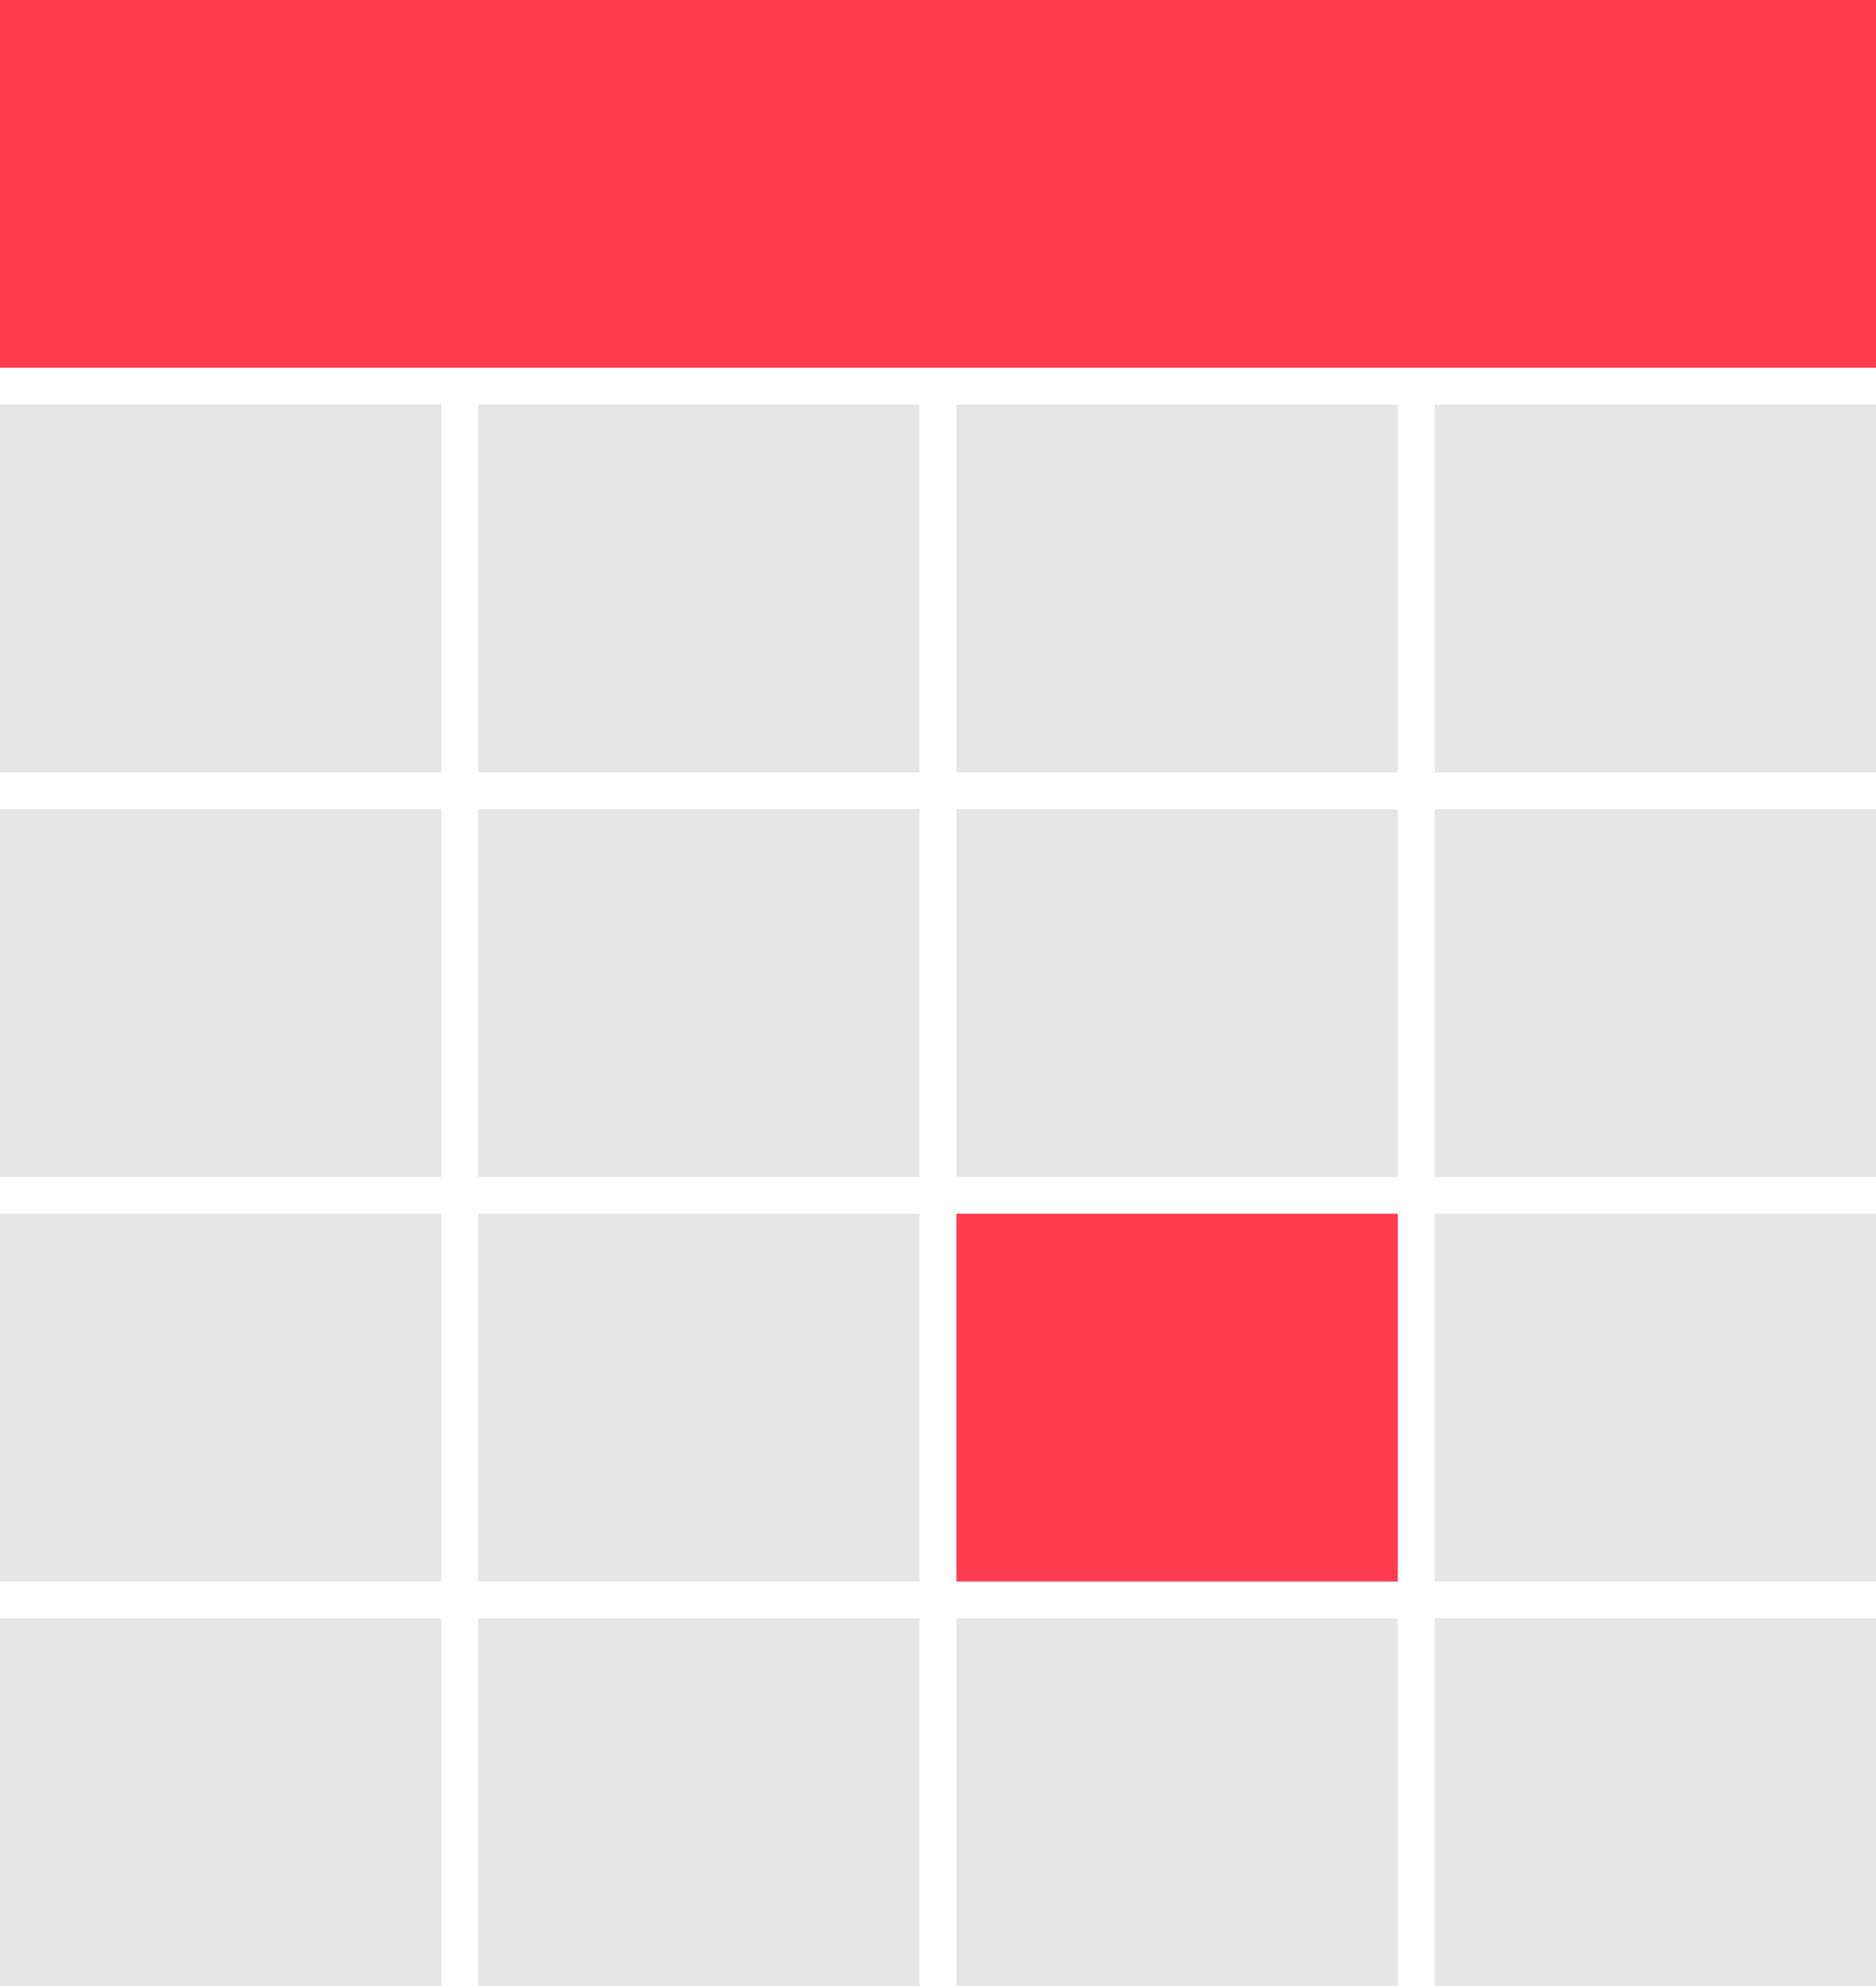
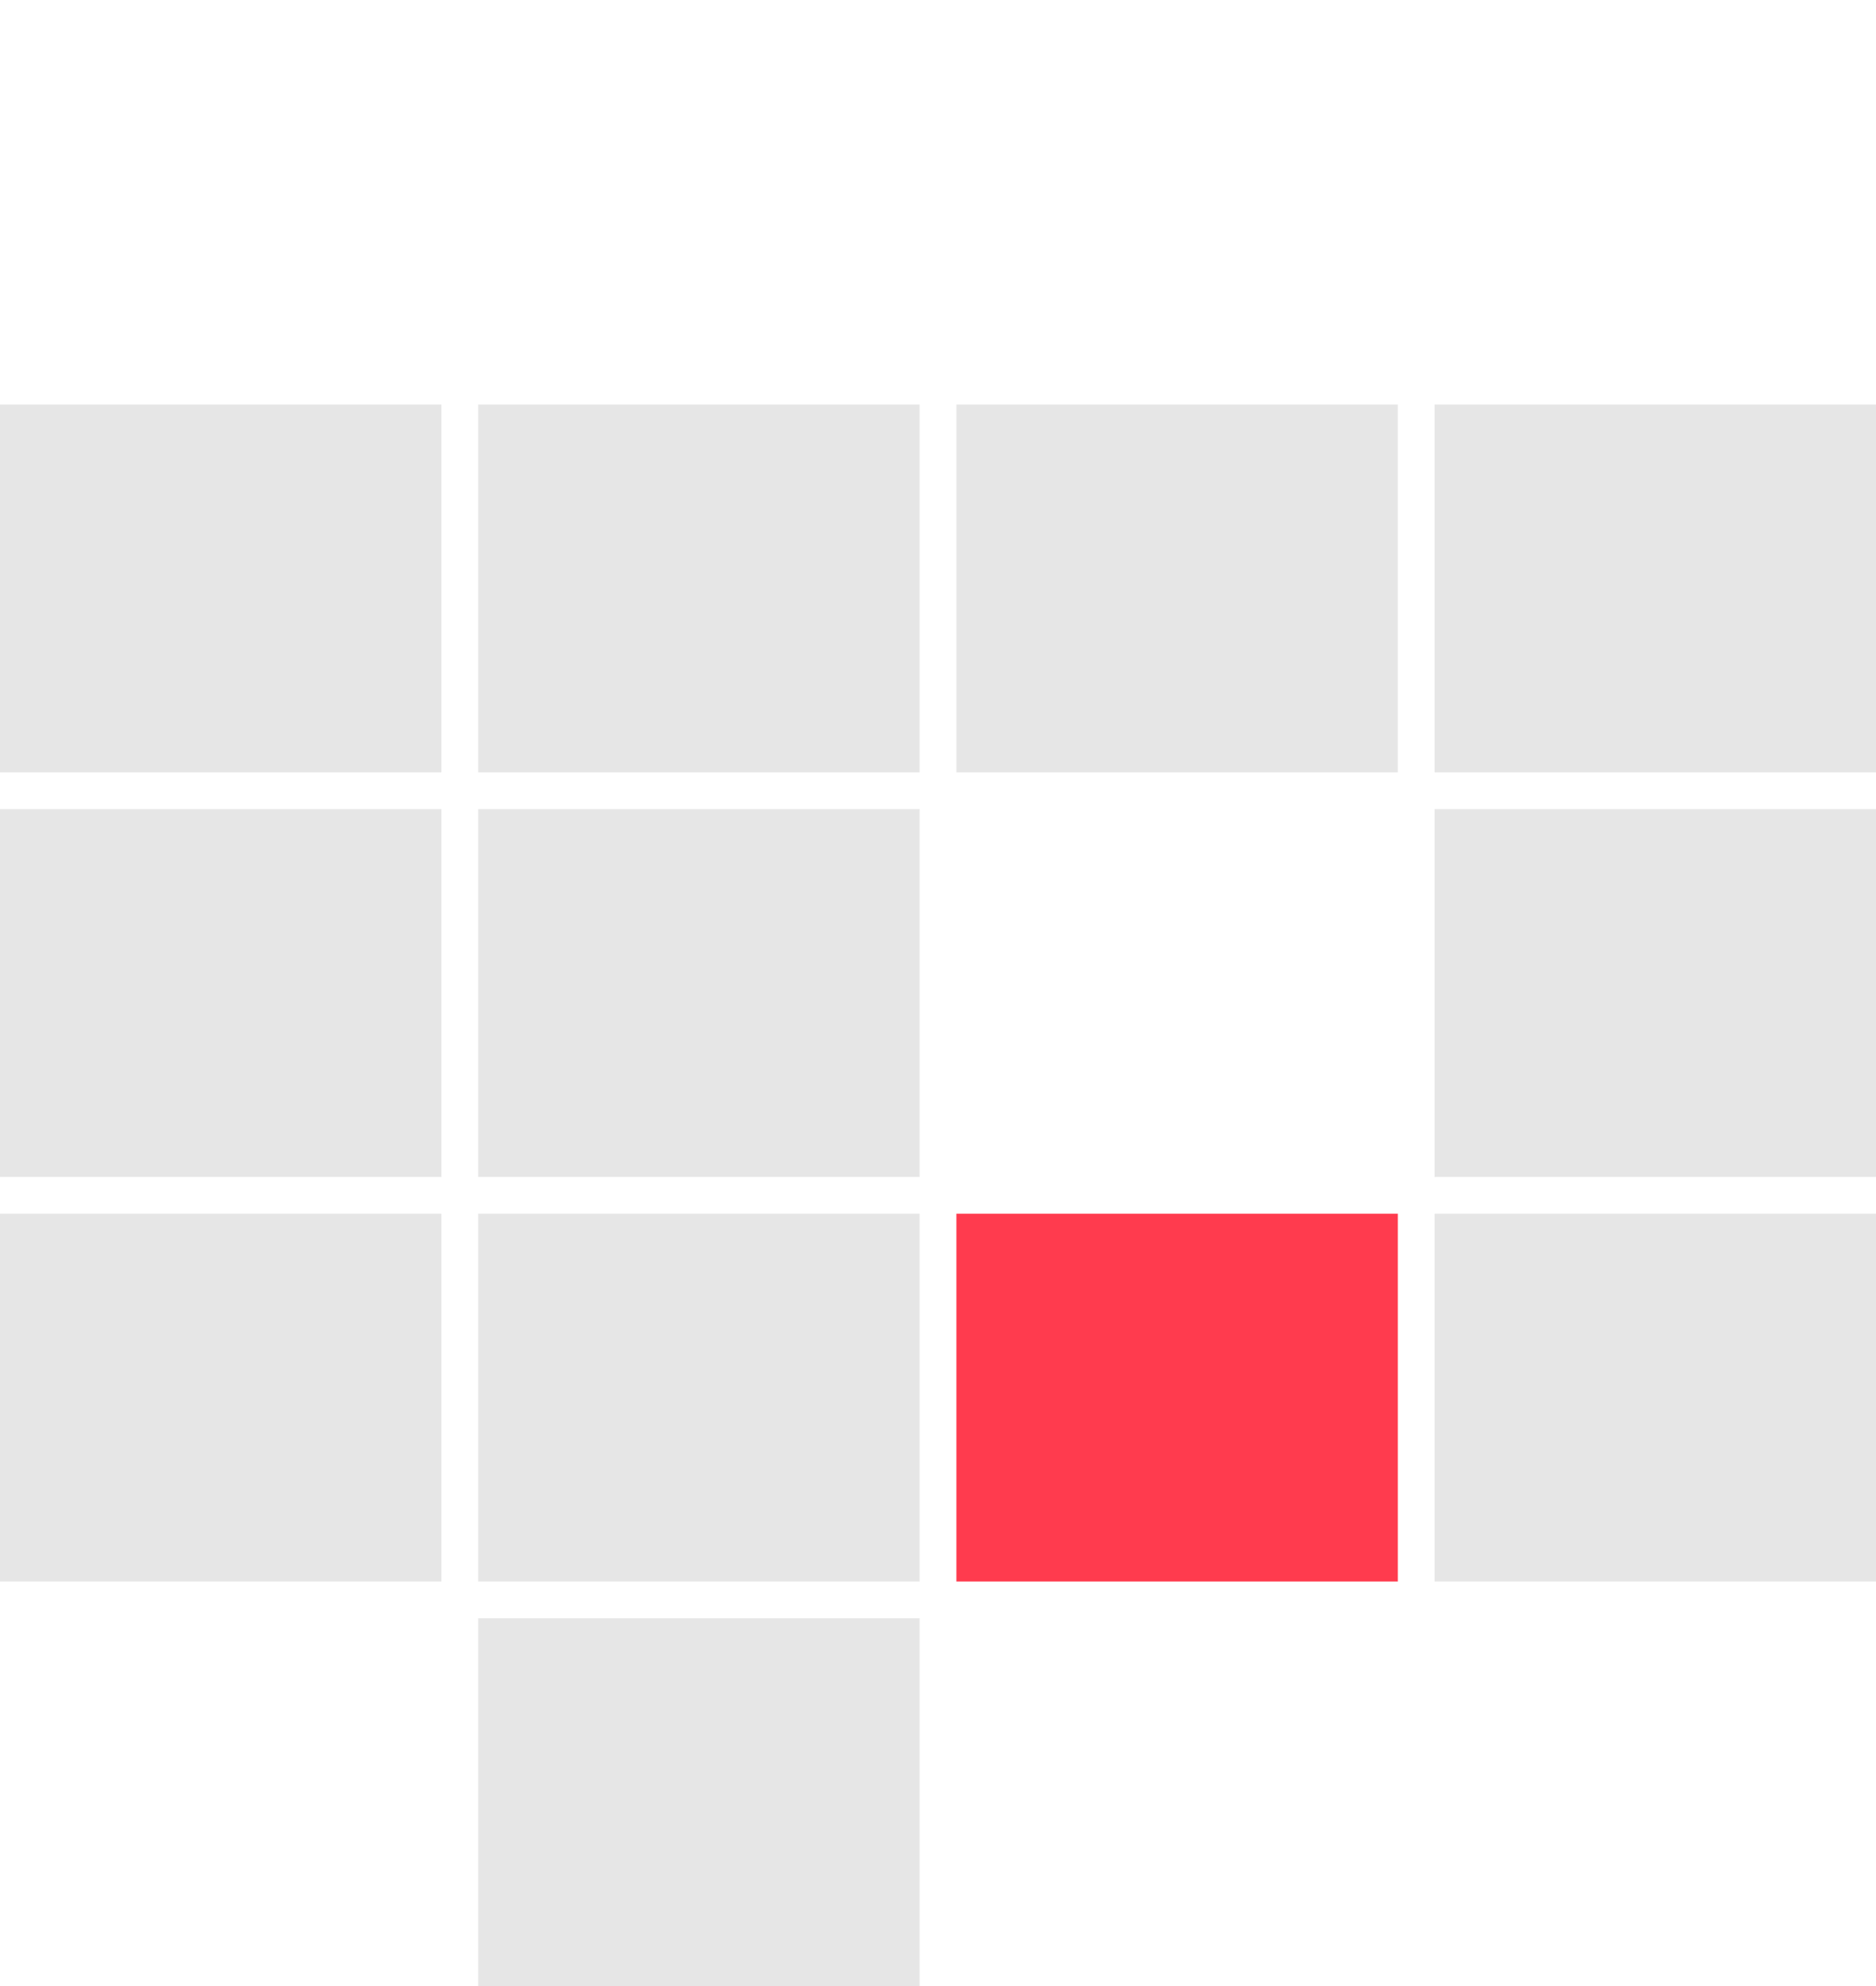
<svg xmlns="http://www.w3.org/2000/svg" version="1.1" id="Layer_1" x="0px" y="0px" viewBox="0 0 102 108" enable-background="new 0 0 102 108" xml:space="preserve">
  <rect x="0" y="22" fill="#E6E6E6" width="24" height="20" />
  <rect x="26" y="22" fill="#E6E6E6" width="24" height="20" />
  <rect x="52" y="22" fill="#E6E6E6" width="24" height="20" />
  <rect x="78" y="22" fill="#E6E6E6" width="24" height="20" />
  <rect x="0" y="44" fill="#E6E6E6" width="24" height="20" />
  <rect x="26" y="44" fill="#E6E6E6" width="24" height="20" />
-   <rect x="52" y="44" fill="#E6E6E6" width="24" height="20" />
  <rect x="78" y="44" fill="#E6E6E6" width="24" height="20" />
  <rect x="0" y="66" fill="#E6E6E6" width="24" height="20" />
  <rect x="26" y="66" fill="#E6E6E6" width="24" height="20" />
  <rect x="52" y="66" fill="#FF3B4E" width="24" height="20" />
-   <rect x="0" y="0" fill="#FF3B4E" width="102" height="20" />
  <rect x="78" y="66" fill="#E6E6E6" width="24" height="20" />
-   <rect x="0" y="88" fill="#E6E6E6" width="24" height="20" />
  <rect x="26" y="88" fill="#E6E6E6" width="24" height="20" />
-   <rect x="52" y="88" fill="#E6E6E6" width="24" height="20" />
-   <rect x="78" y="88" fill="#E6E6E6" width="24" height="20" />
</svg>